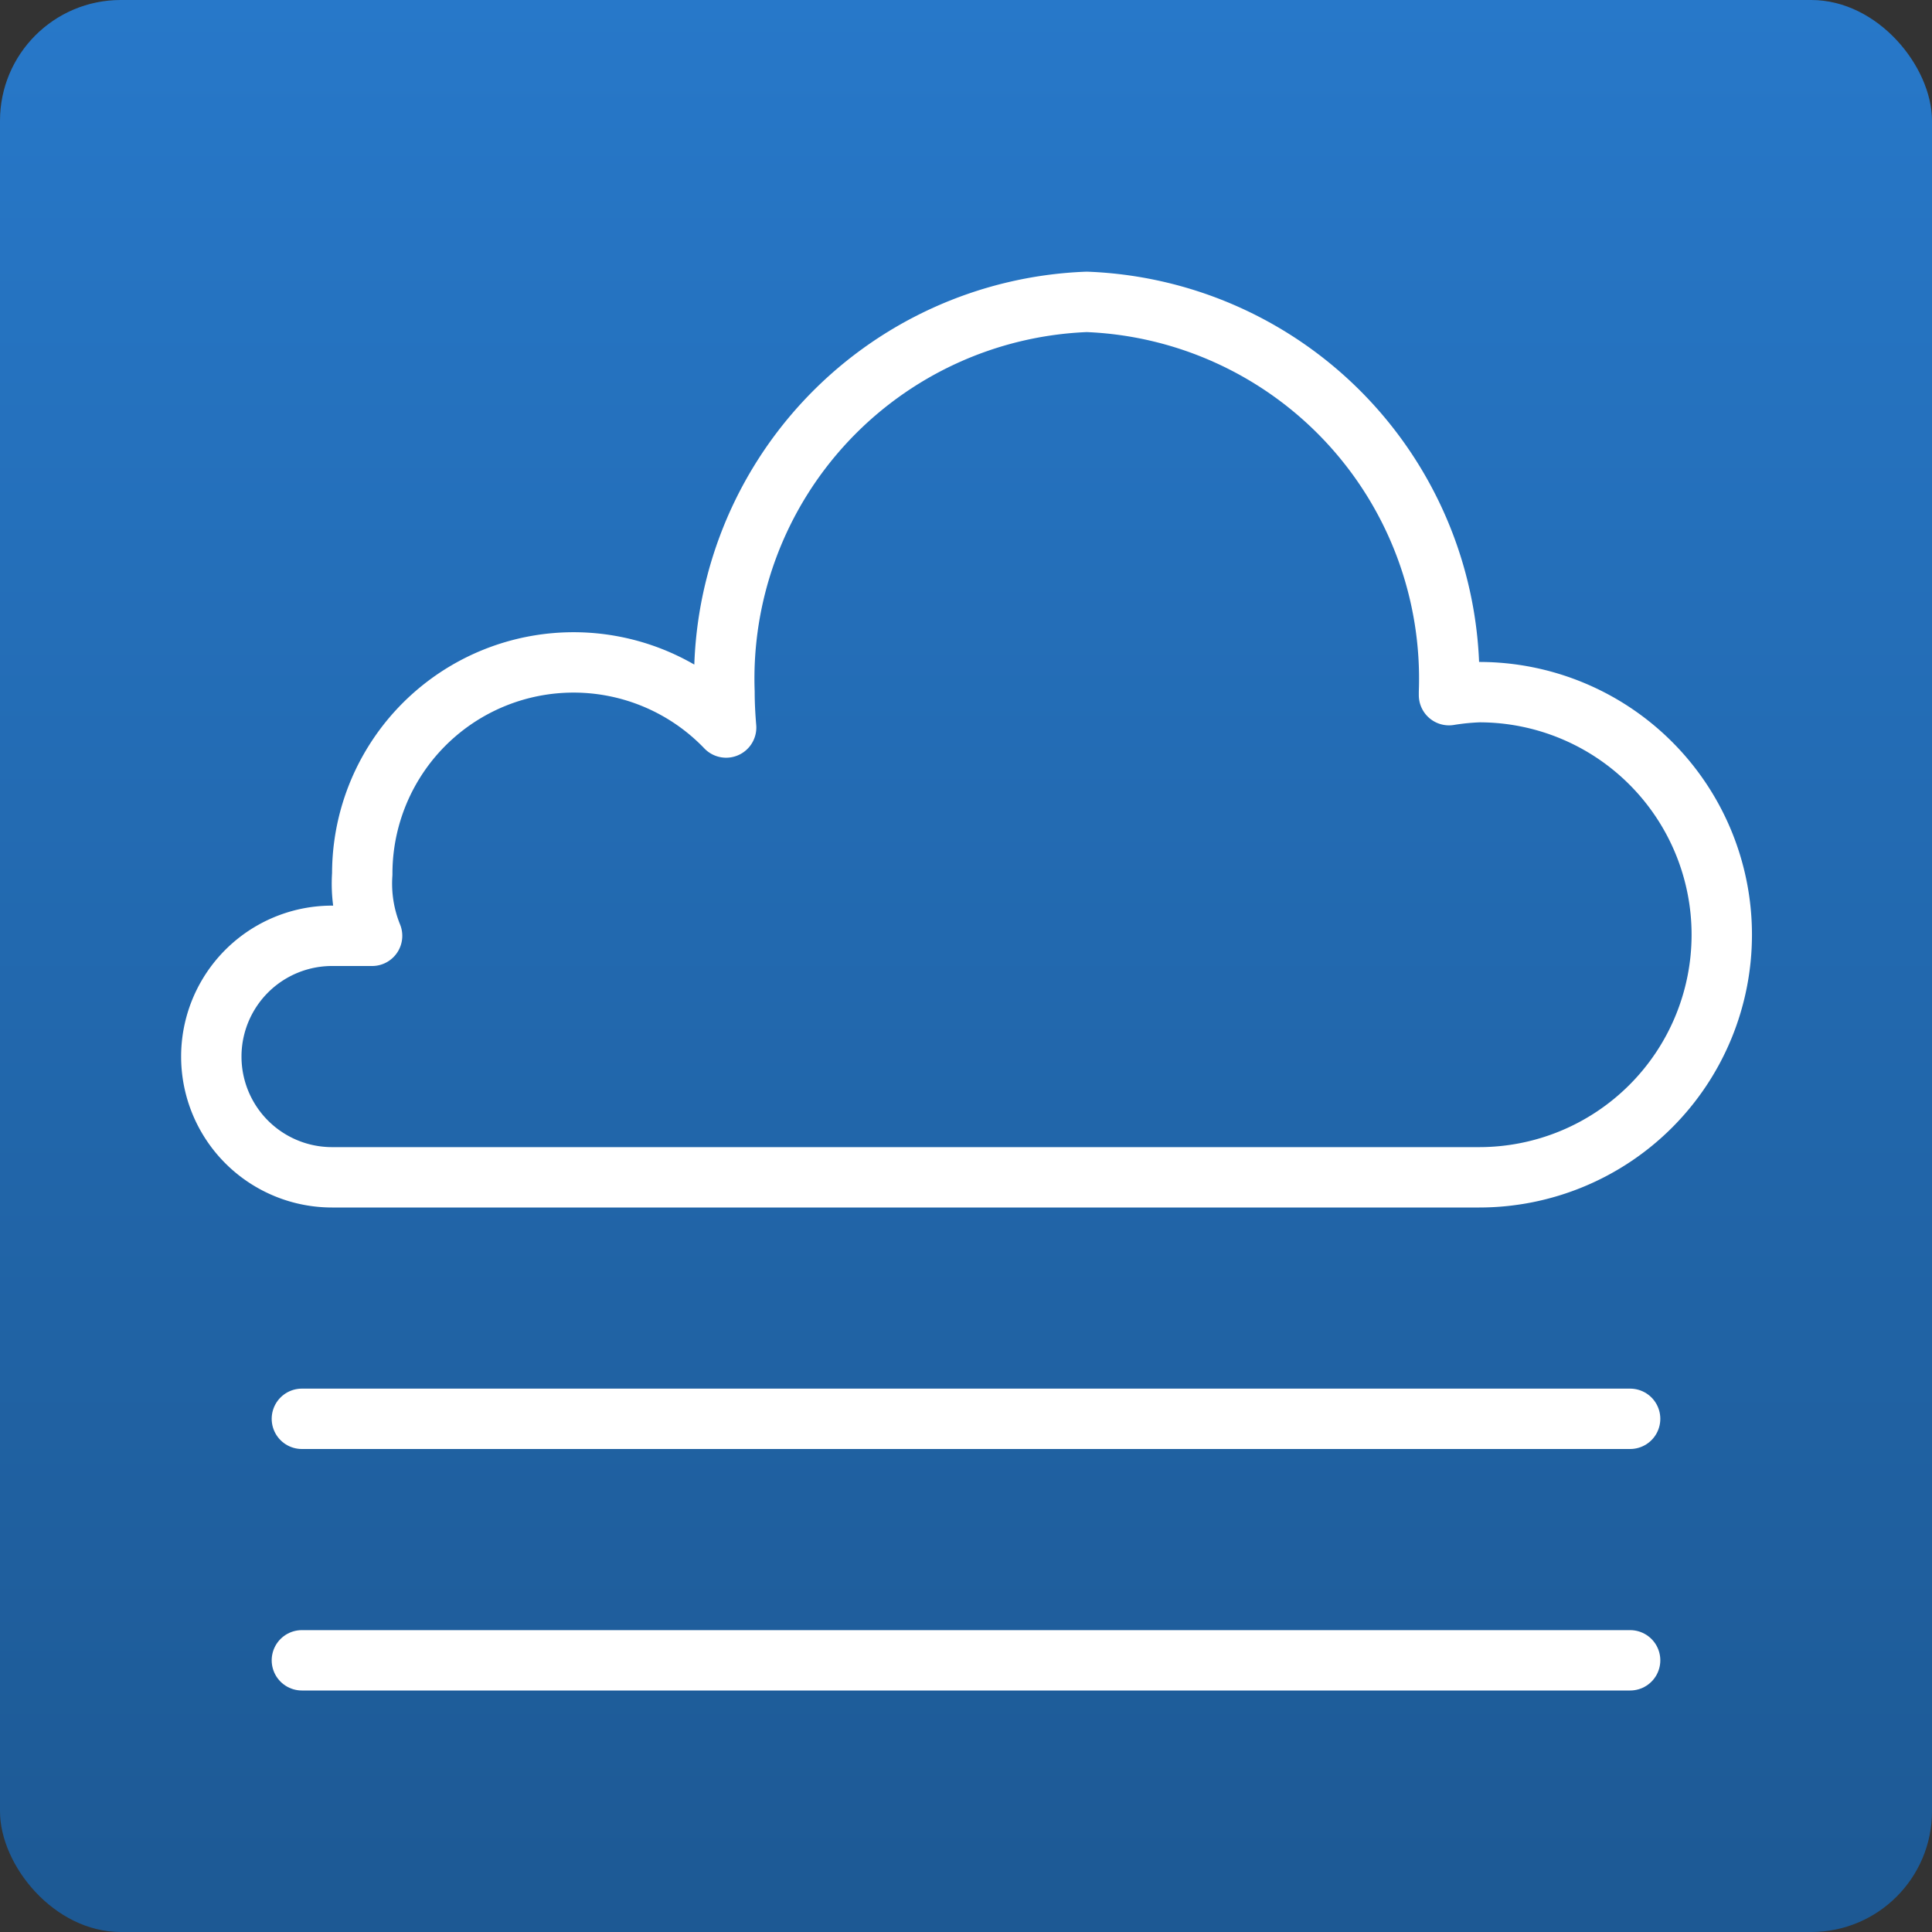
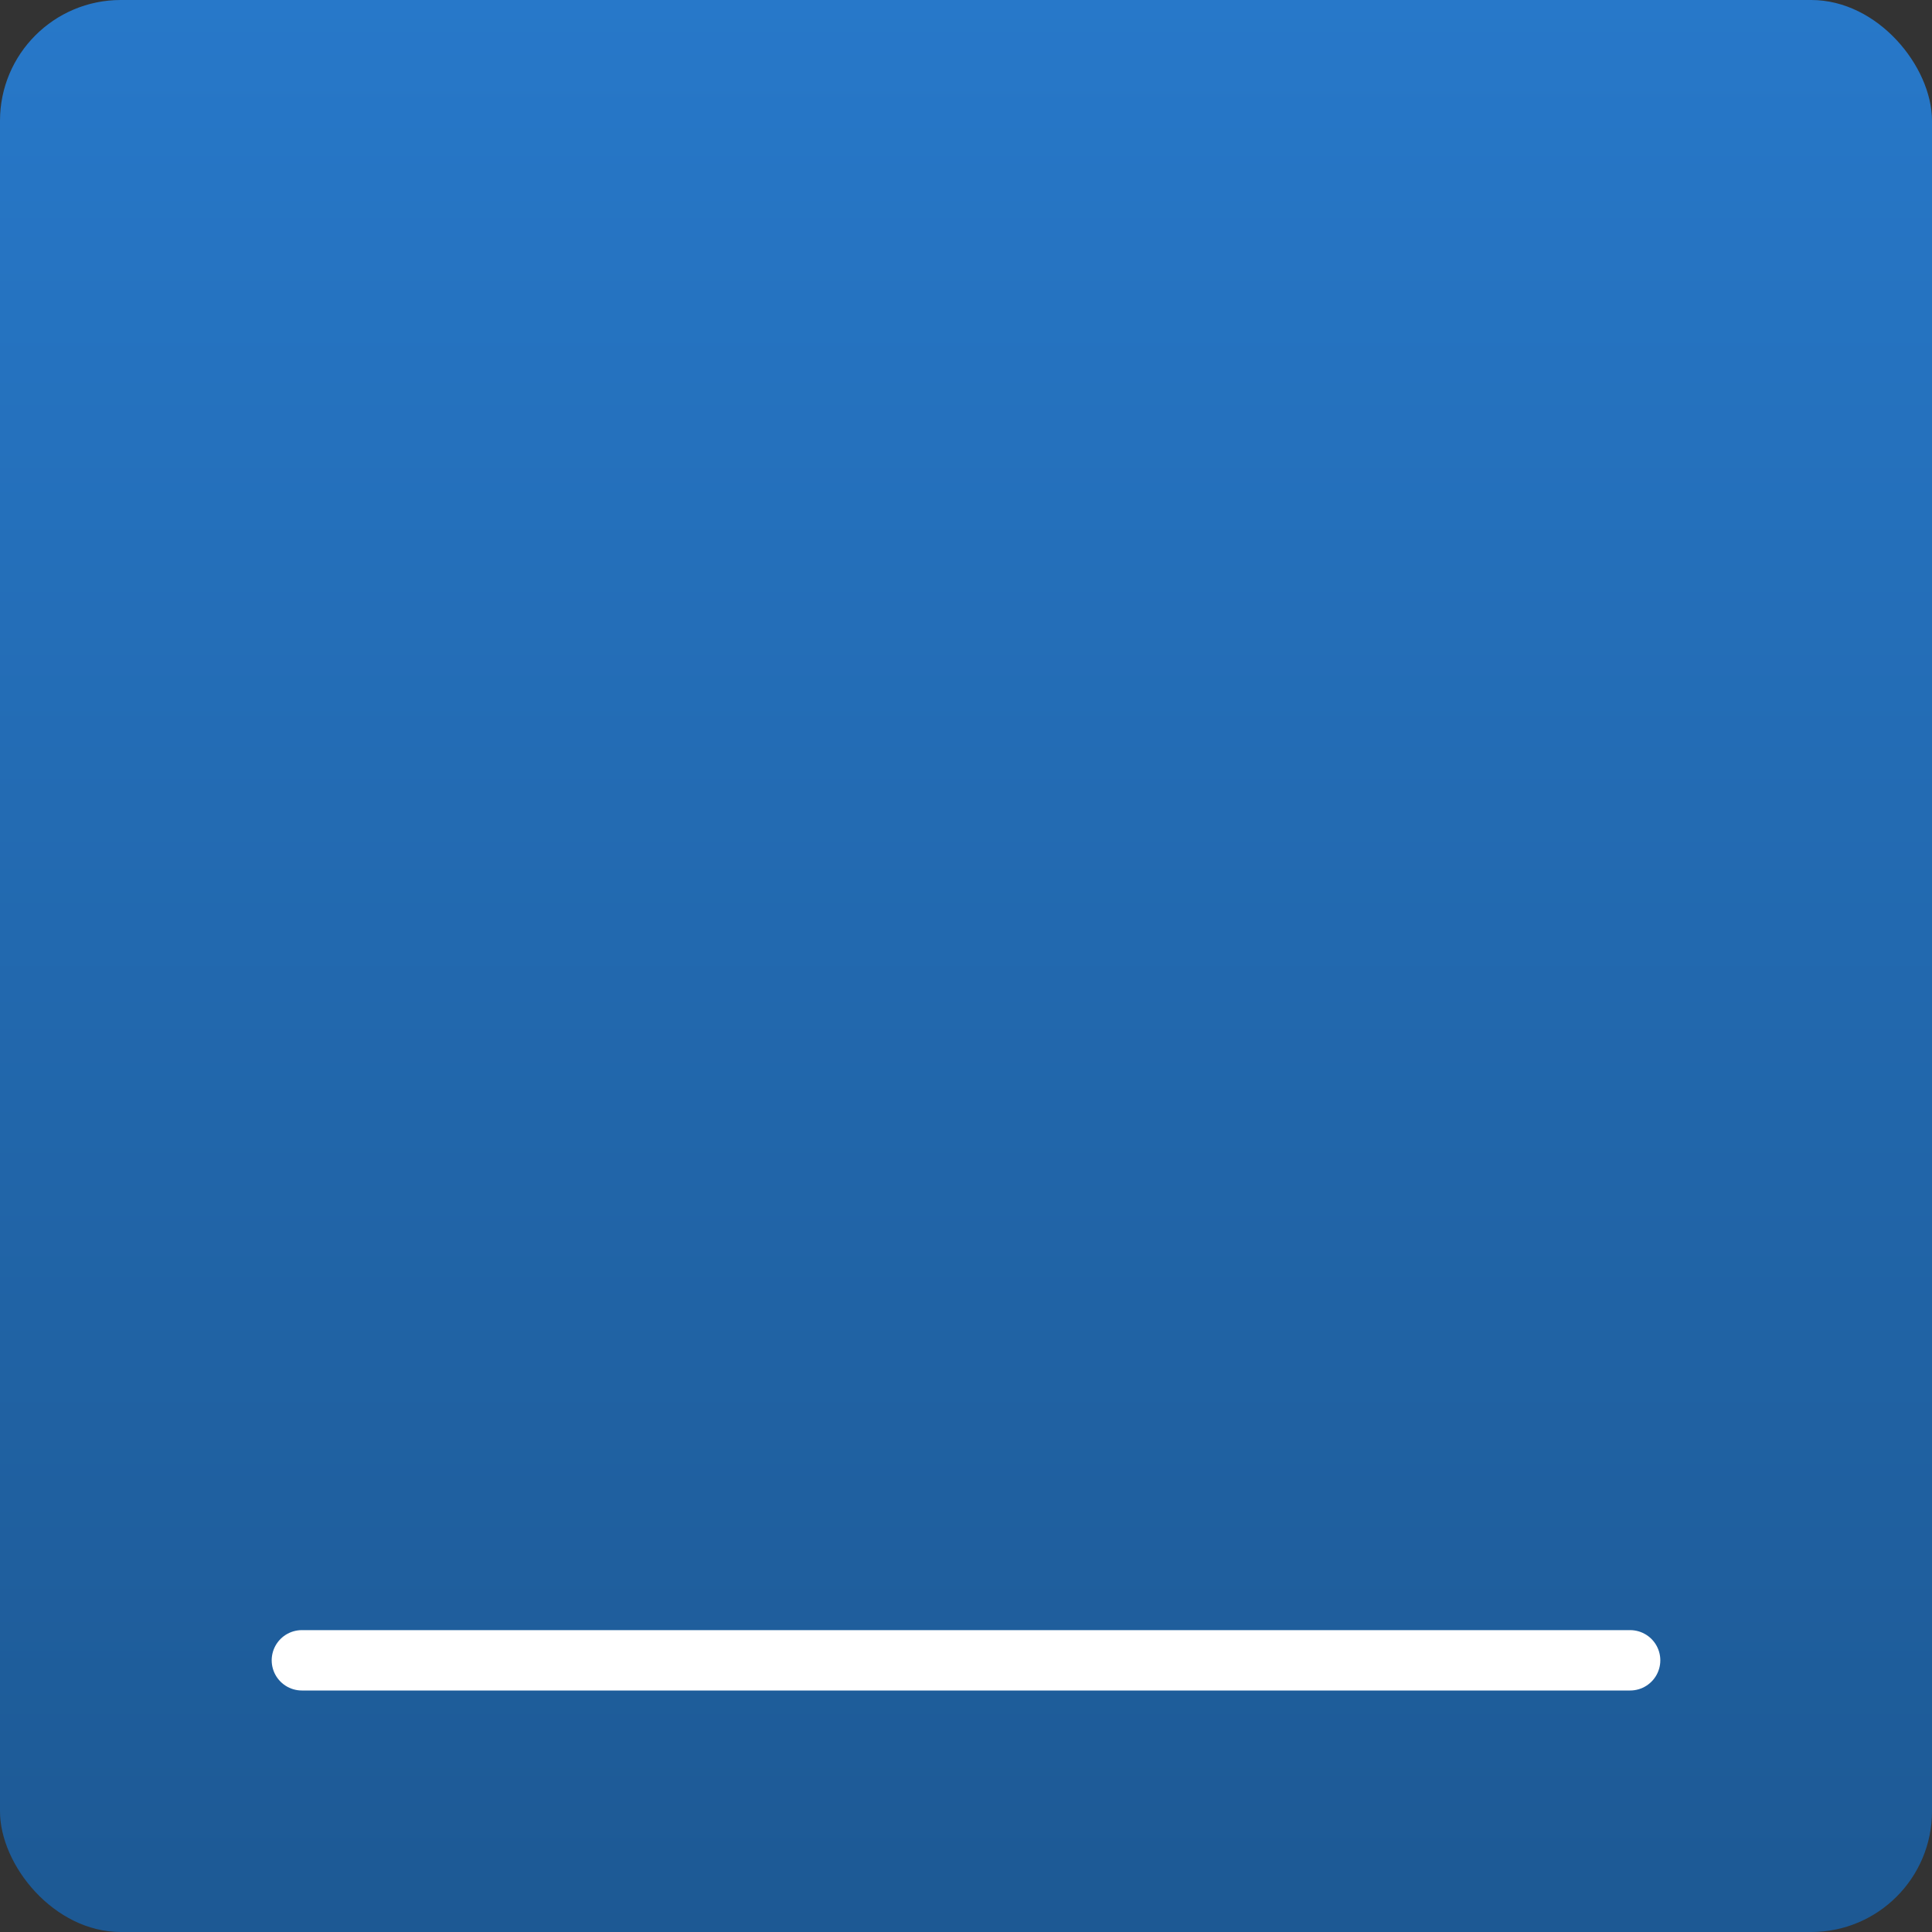
<svg xmlns="http://www.w3.org/2000/svg" id="nebel" width="32" height="32" viewBox="0 0 32 32">
  <rect x="0" y="0" width="32" height="32" fill="#333333" stroke="none" />
  <defs>
    <linearGradient id="Unbenannter_Verlauf_34" x1="16" x2="16" y2="32" gradientUnits="userSpaceOnUse">
      <stop offset="0" stop-color="#2778c9" />
      <stop offset="1" stop-color="#1d5994" />
    </linearGradient>
  </defs>
  <title>icons-day-fallback</title>
  <rect width="32" height="32" rx="2" ry="2" fill="url(#Unbenannter_Verlauf_34)" />
  <g id="nebel-2" data-name="nebel">
-     <line x1="27" y1="23.5" x2="5" y2="23.5" fill="none" stroke="#fff" stroke-linecap="round" stroke-linejoin="round" />
    <line x1="27" y1="27.5" x2="5" y2="27.5" fill="none" stroke="#fff" stroke-linecap="round" stroke-linejoin="round" />
-     <path id="cloud" d="M24.5,11.464a3.974,3.974,0,0,0-.5.05c0-.017,0-0.033,0-0.05A6.245,6.245,0,0,0,18,5a6.245,6.245,0,0,0-6,6.464c0,0.2.011,0.392,0.027,0.586A3.5,3.5,0,0,0,6,14.477,2.3,2.3,0,0,0,6.163,15.5H5.5a2,2,0,0,0,0,4h19A4.018,4.018,0,0,0,24.5,11.464Z" fill="none" stroke="#fff" stroke-linejoin="round" />
  </g>
</svg>